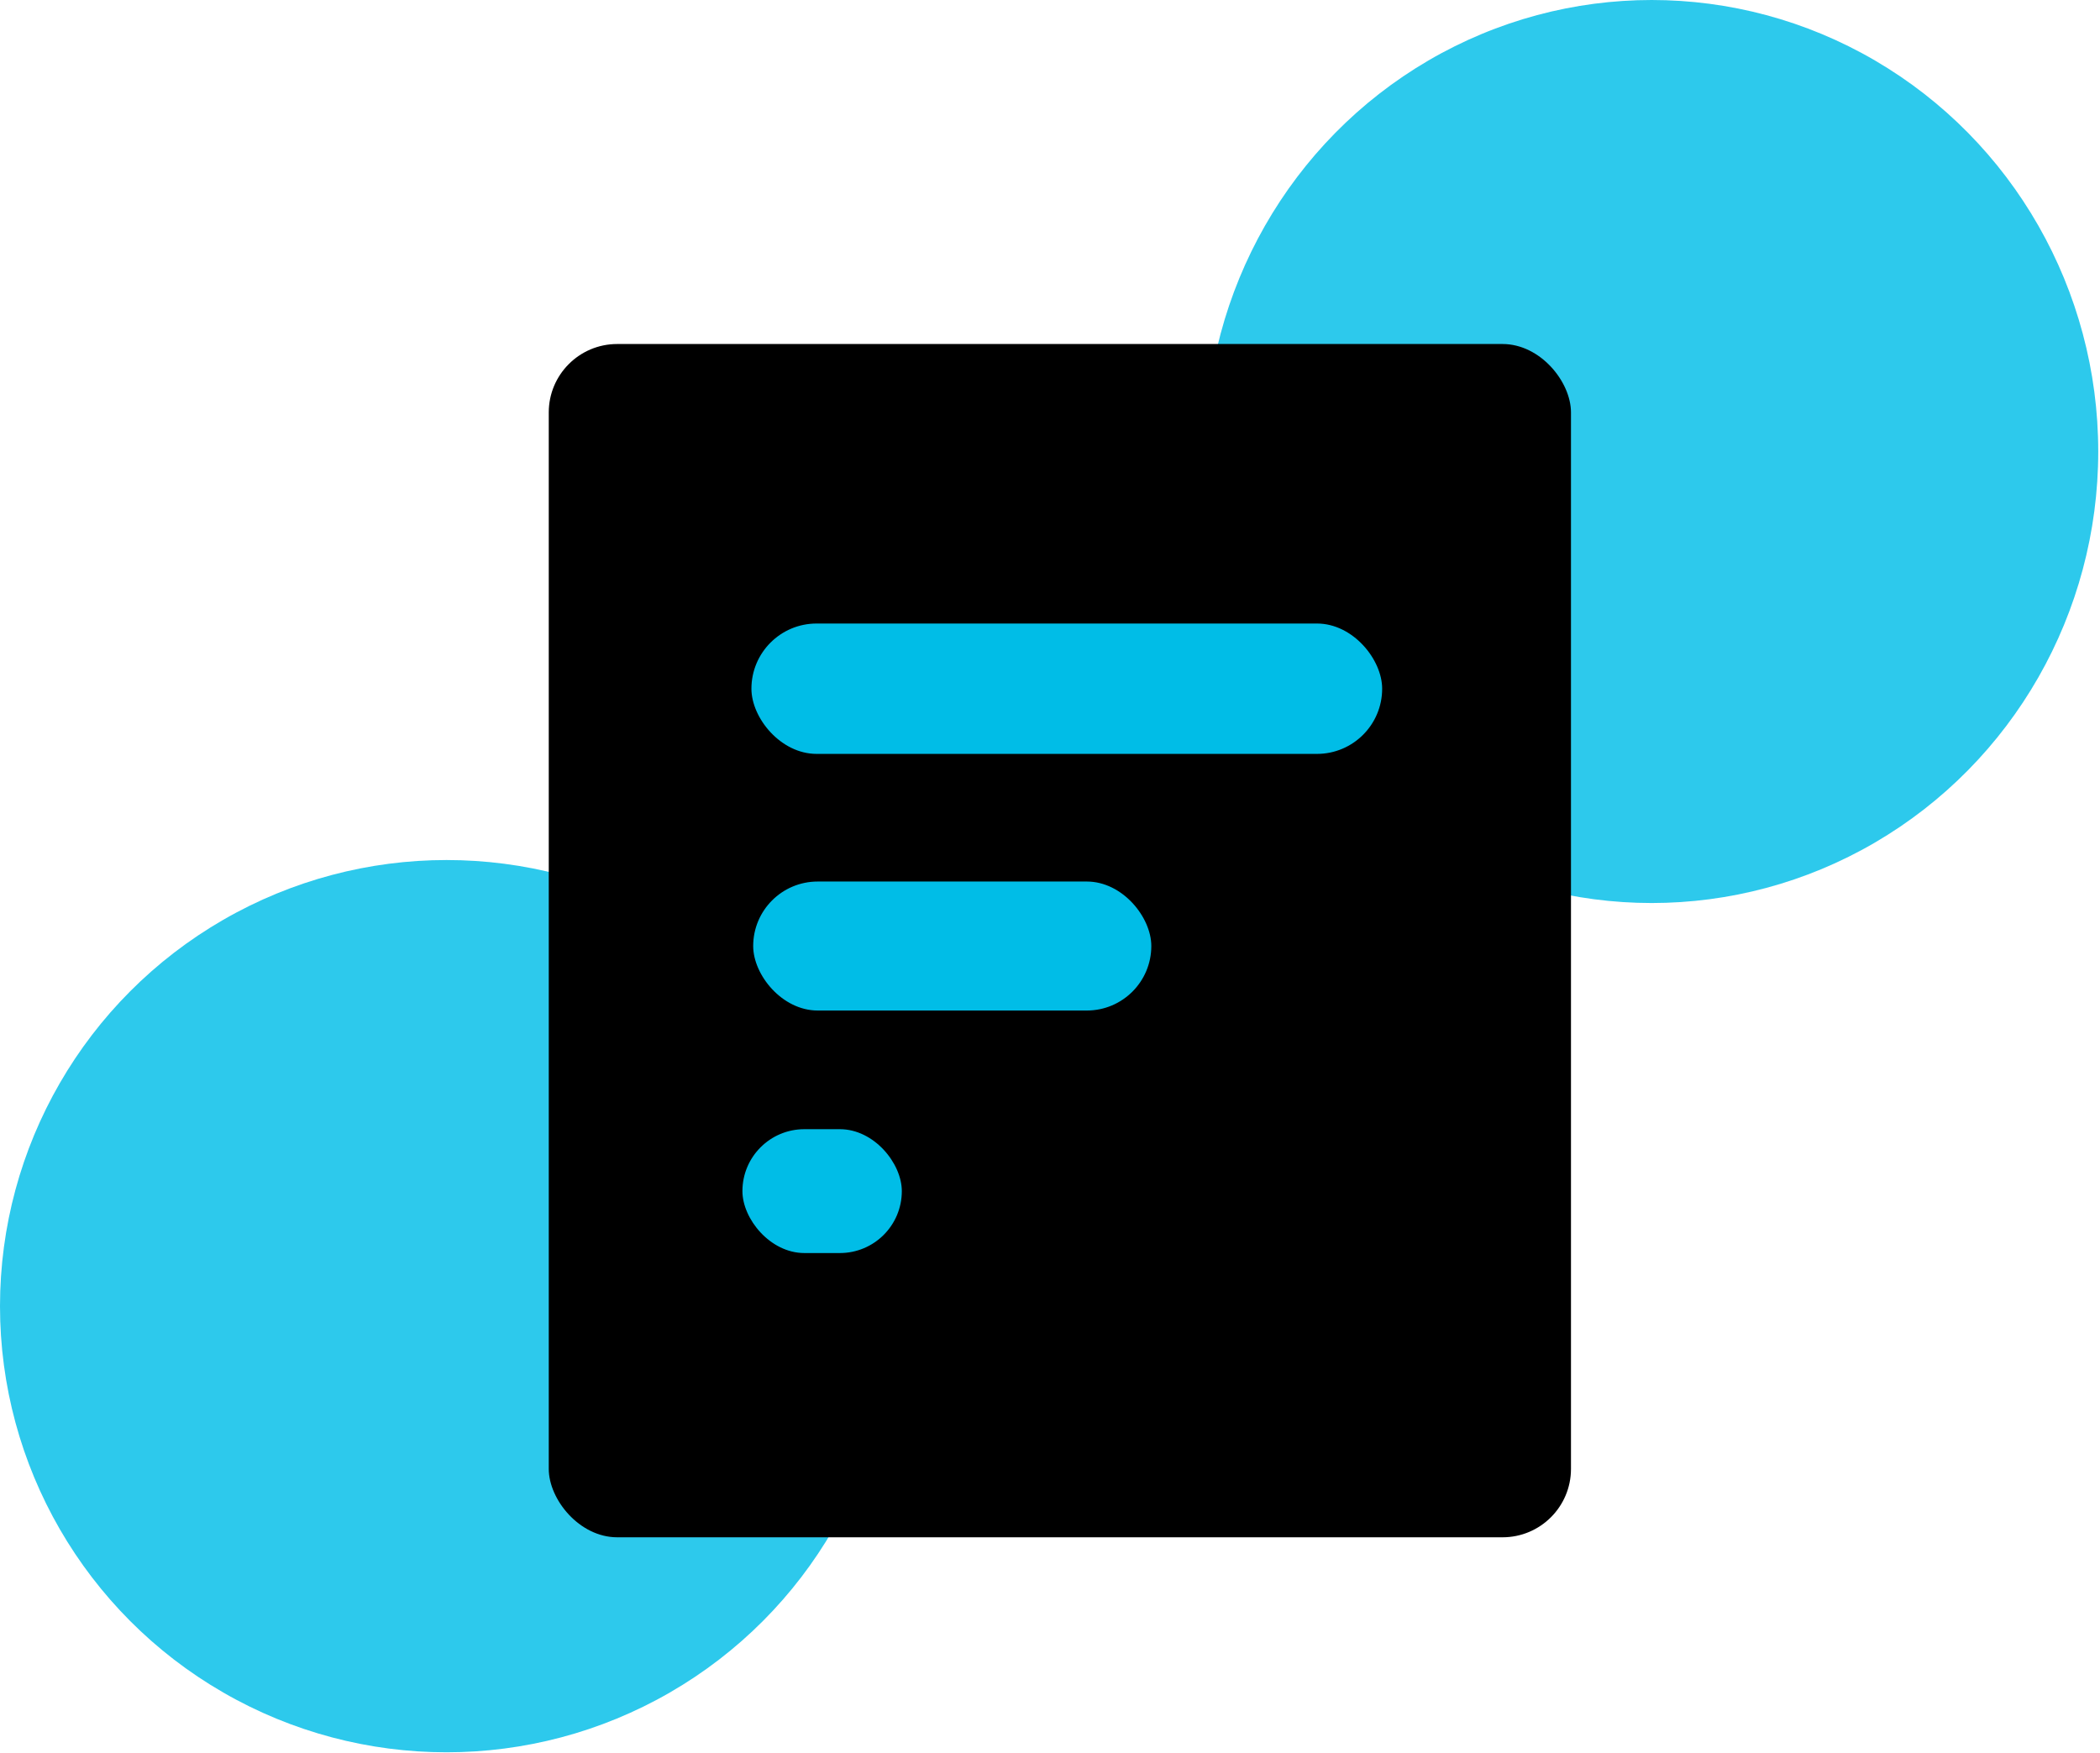
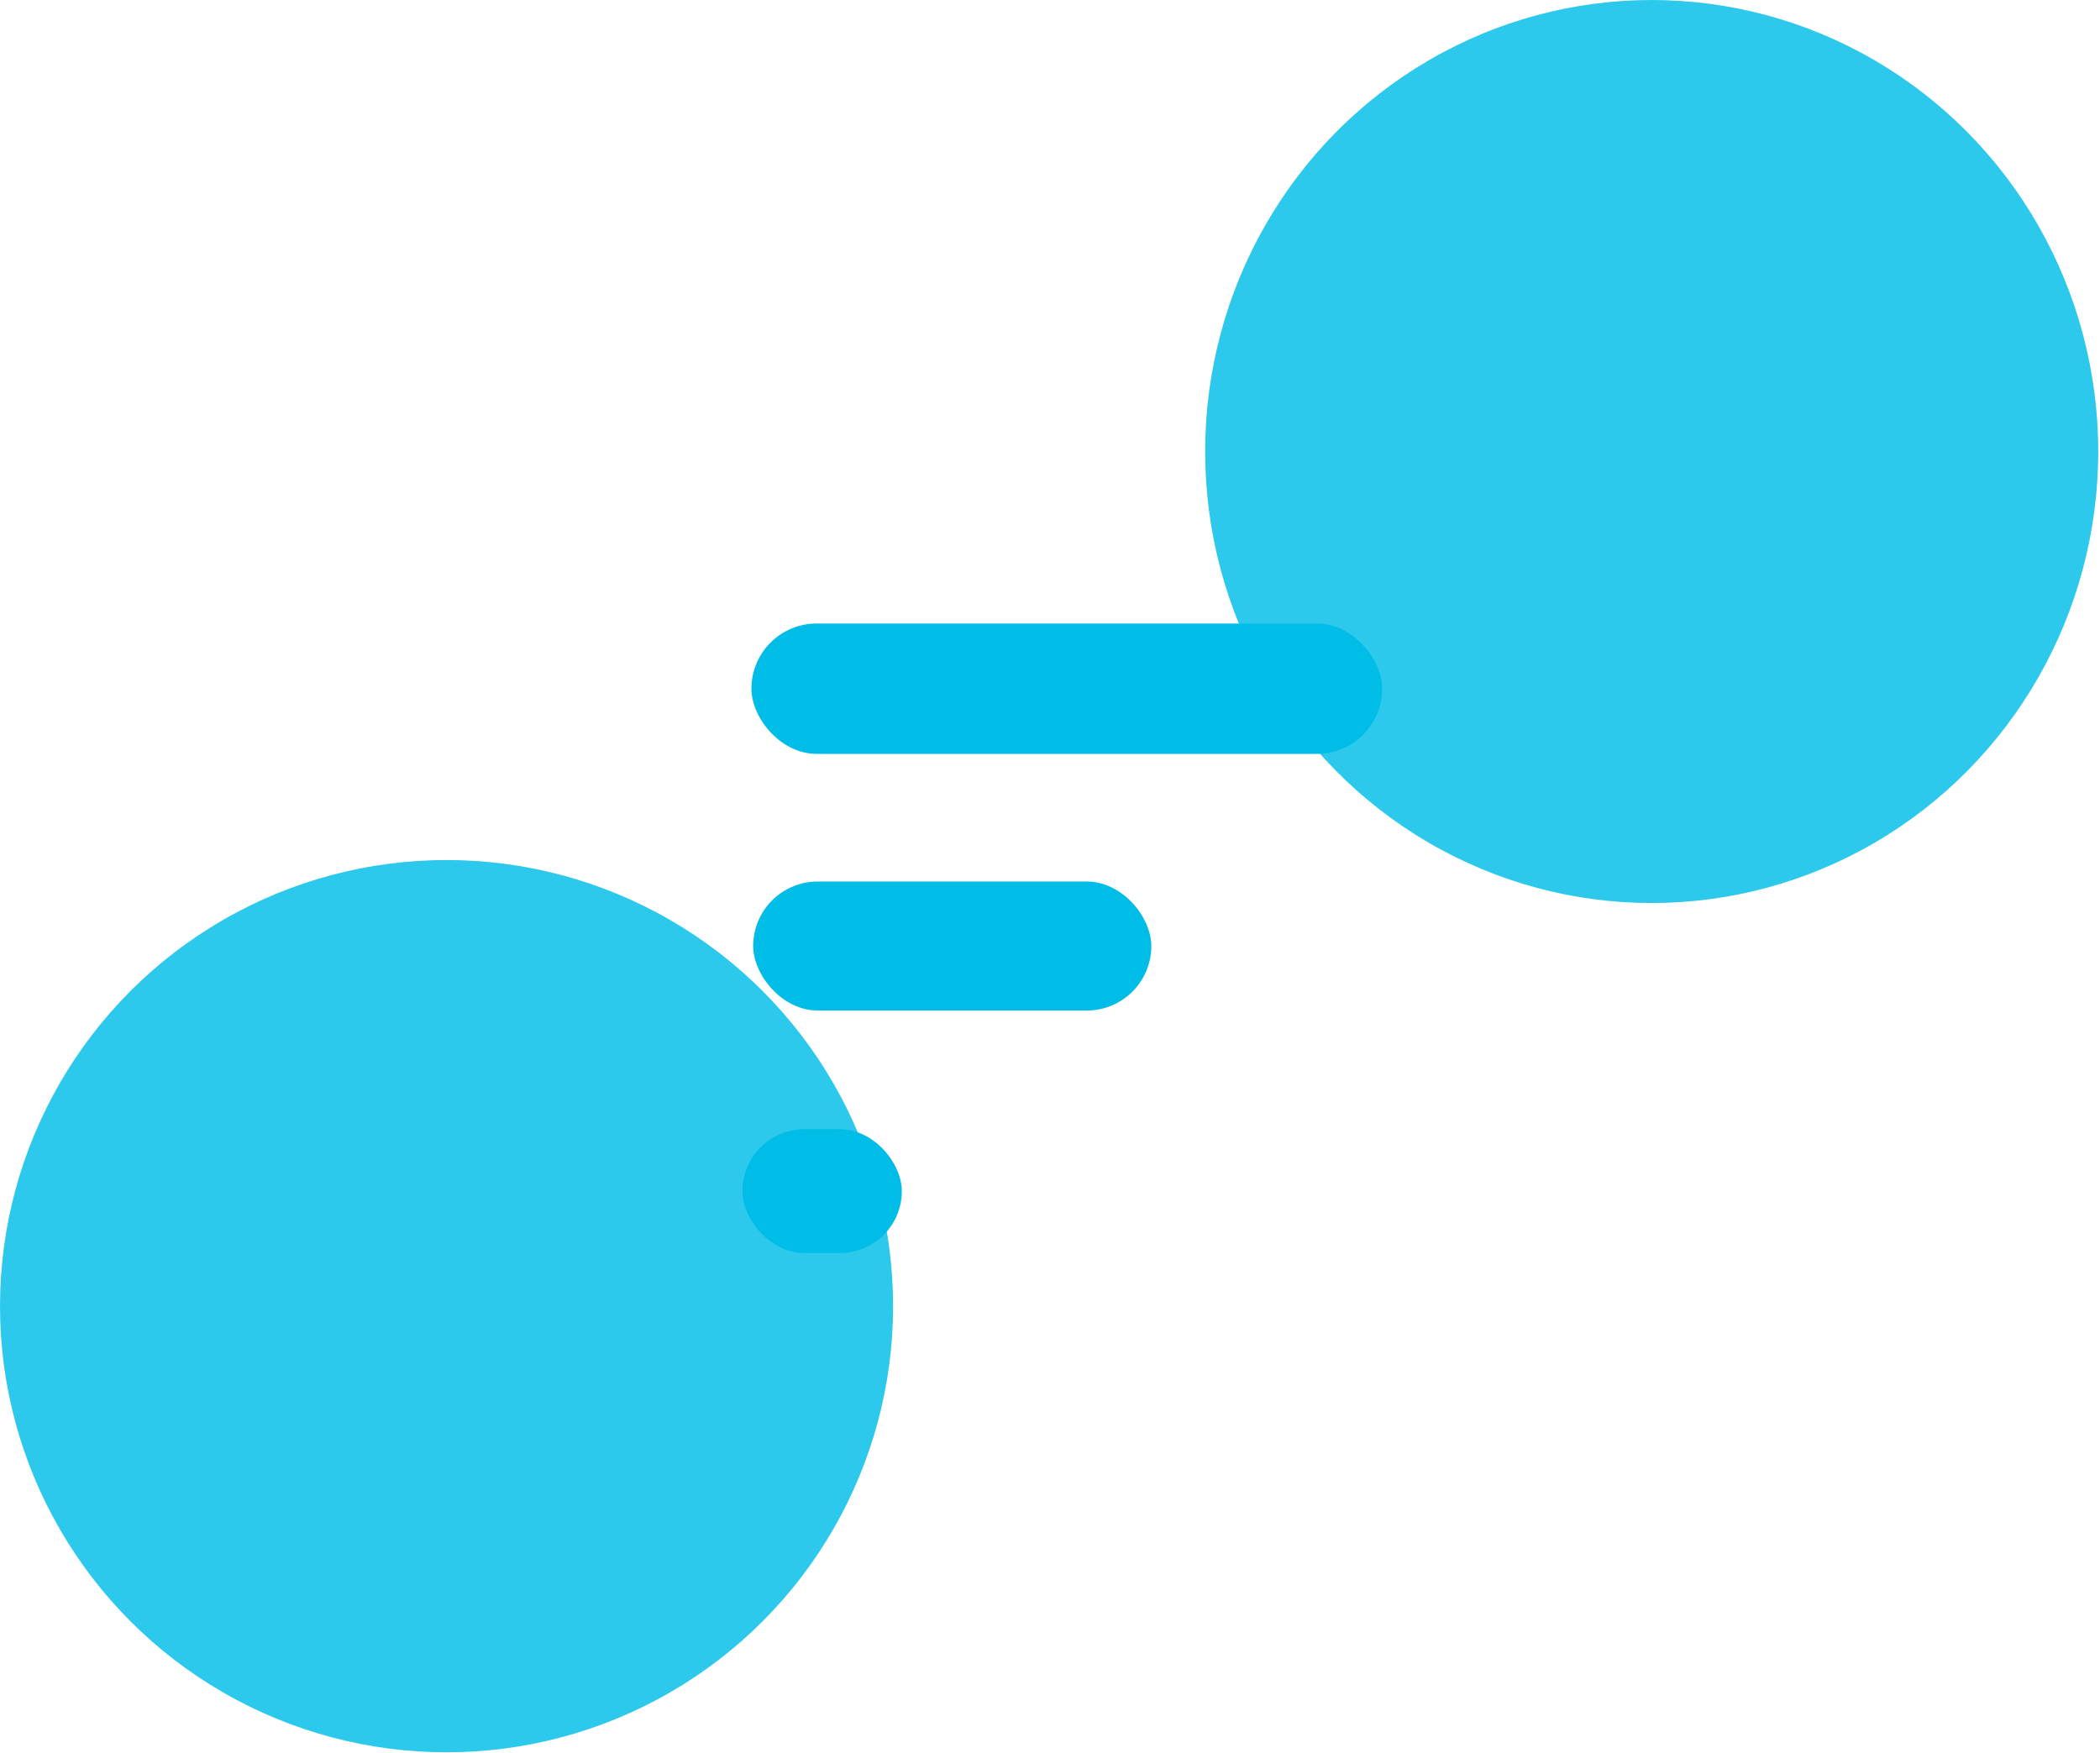
<svg xmlns="http://www.w3.org/2000/svg" width="539" height="450" fill="none">
  <ellipse cx="423.935" cy="115.894" rx="114.614" ry="115.894" fill="#2DC9EC" />
  <ellipse cx="114.614" cy="335.264" rx="114.614" ry="114.514" fill="#2DC9EC" />
-   <rect x="140.848" y="88.3" width="262.37" height="306.29" rx="17.569" fill="#000" />
  <rect x="192.866" y="160.044" width="161.888" height="33.465" rx="16.732" fill="#00BDE7" />
  <rect x="193.318" y="226.269" width="102.186" height="33.112" rx="16.556" fill="#00BDE7" />
  <rect x="190.555" y="289.839" width="40.911" height="31.791" rx="15.896" fill="#00BDE7" />
</svg>